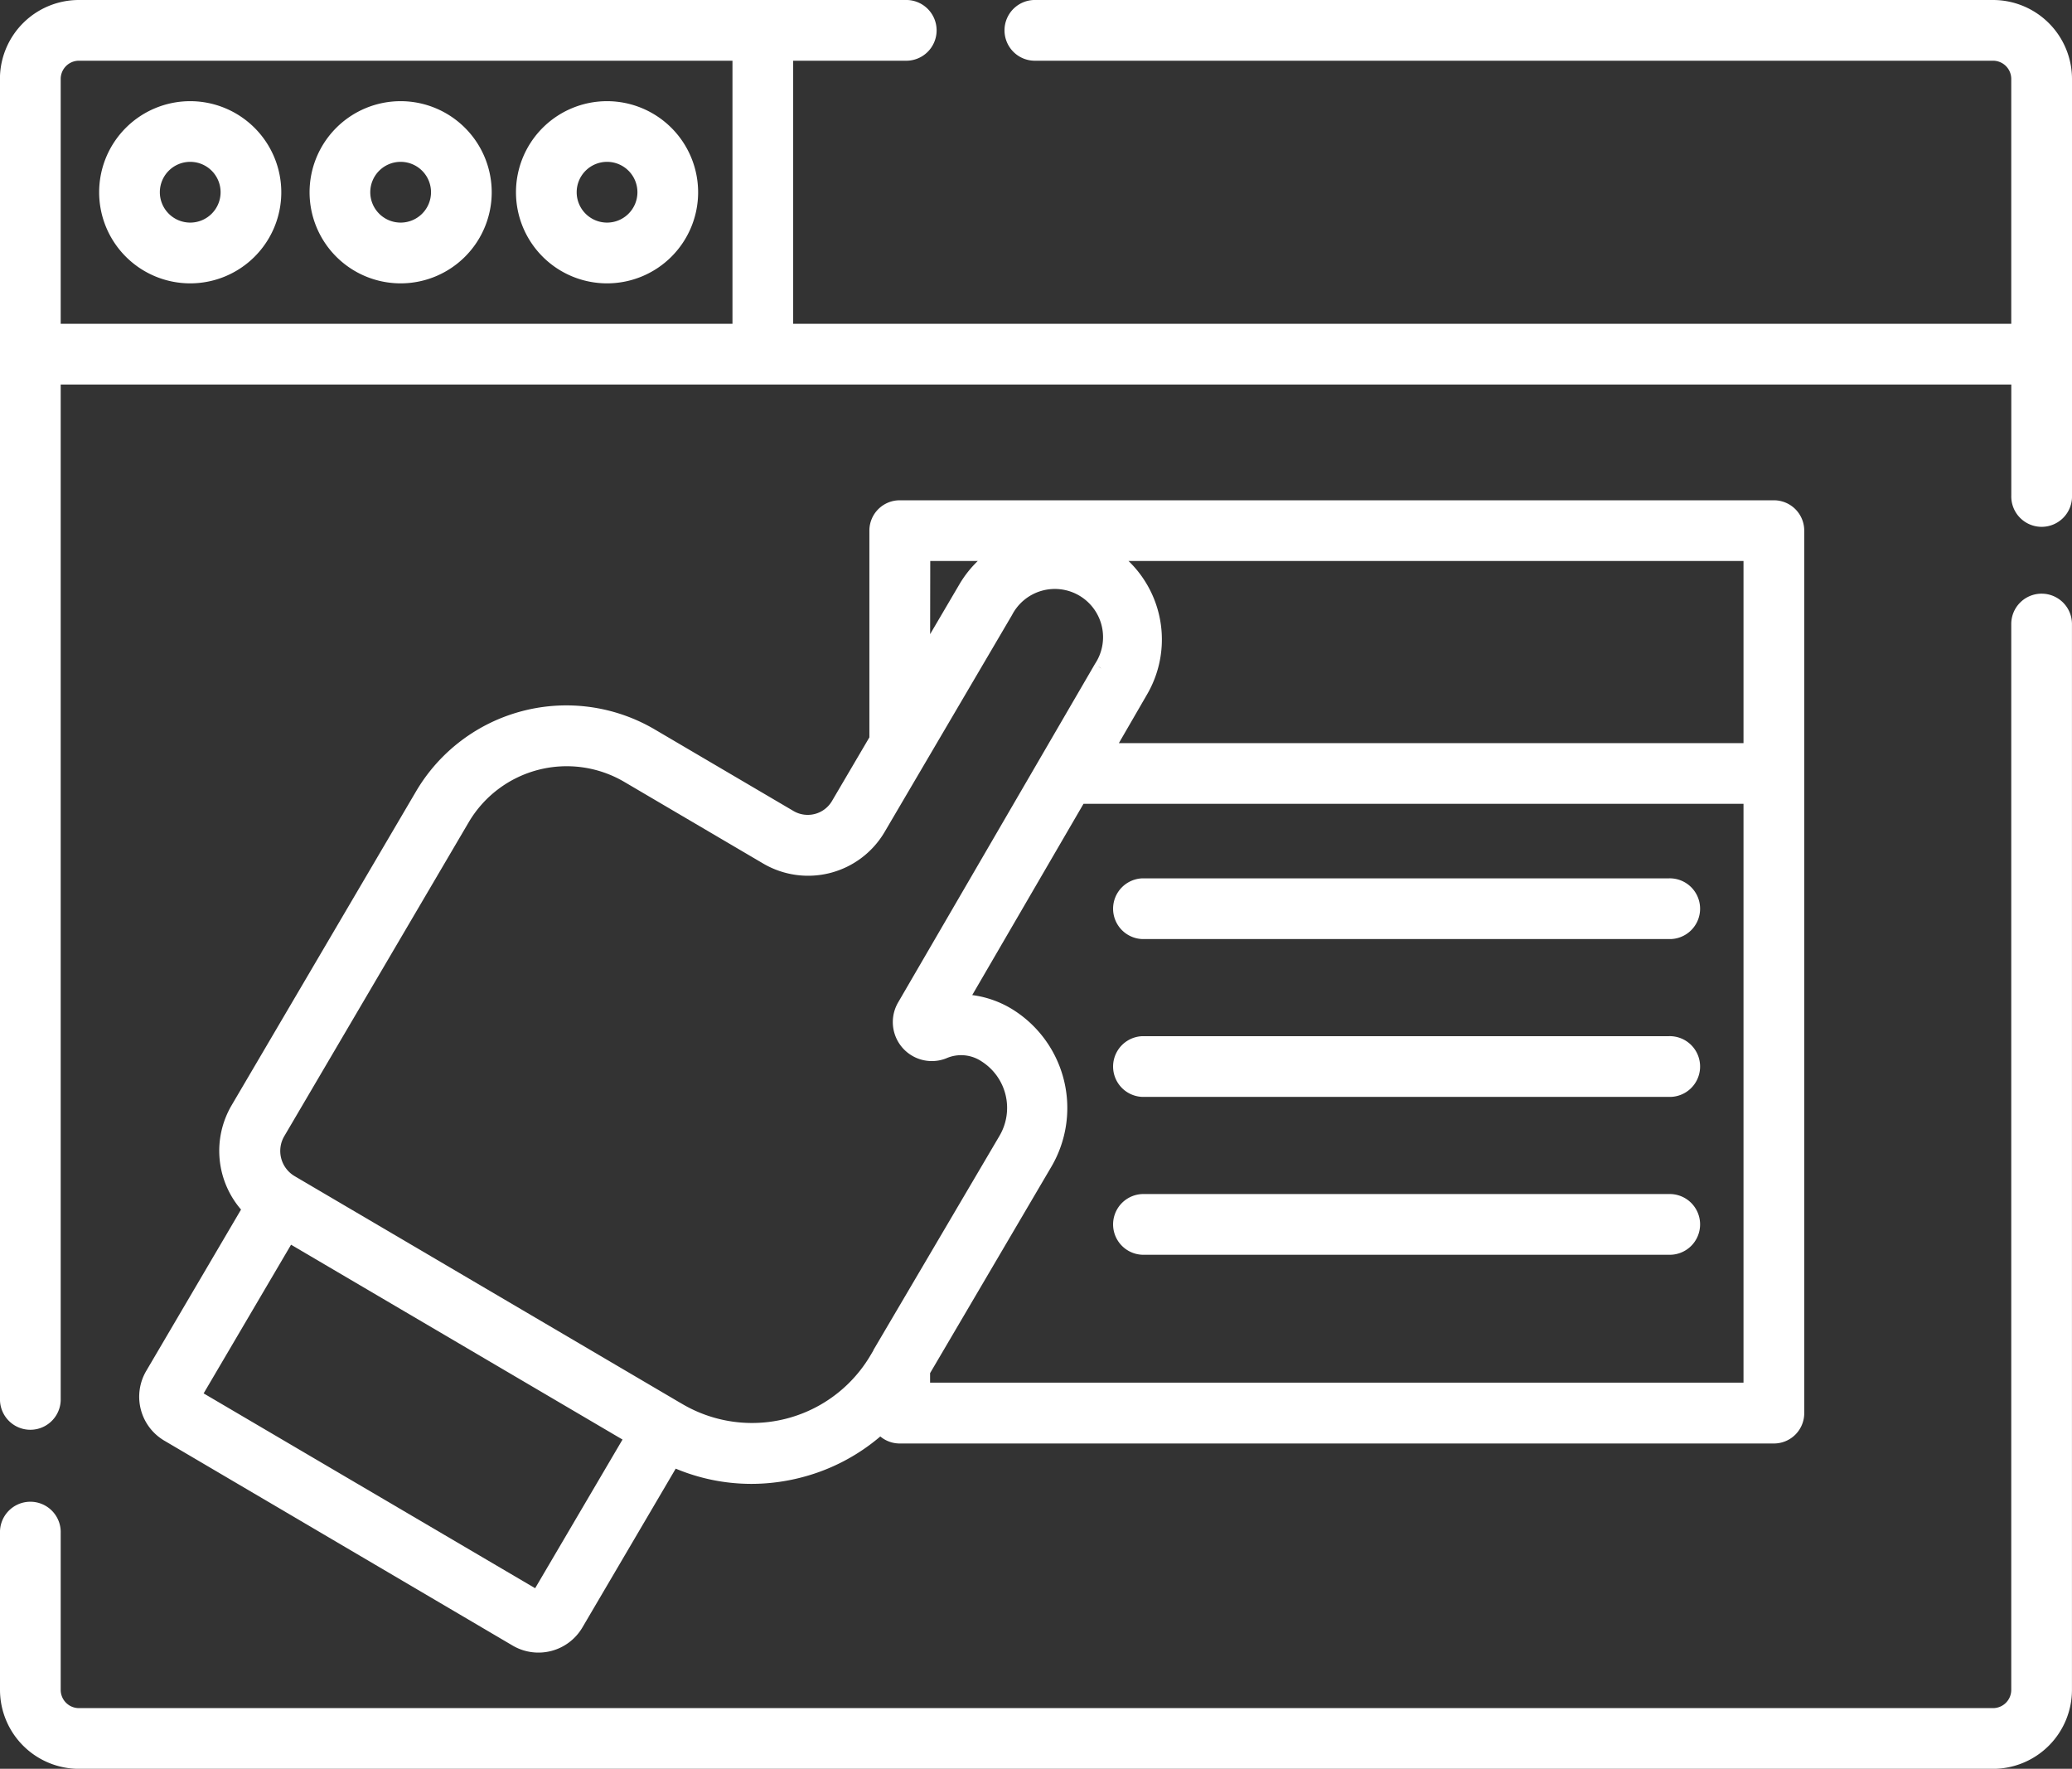
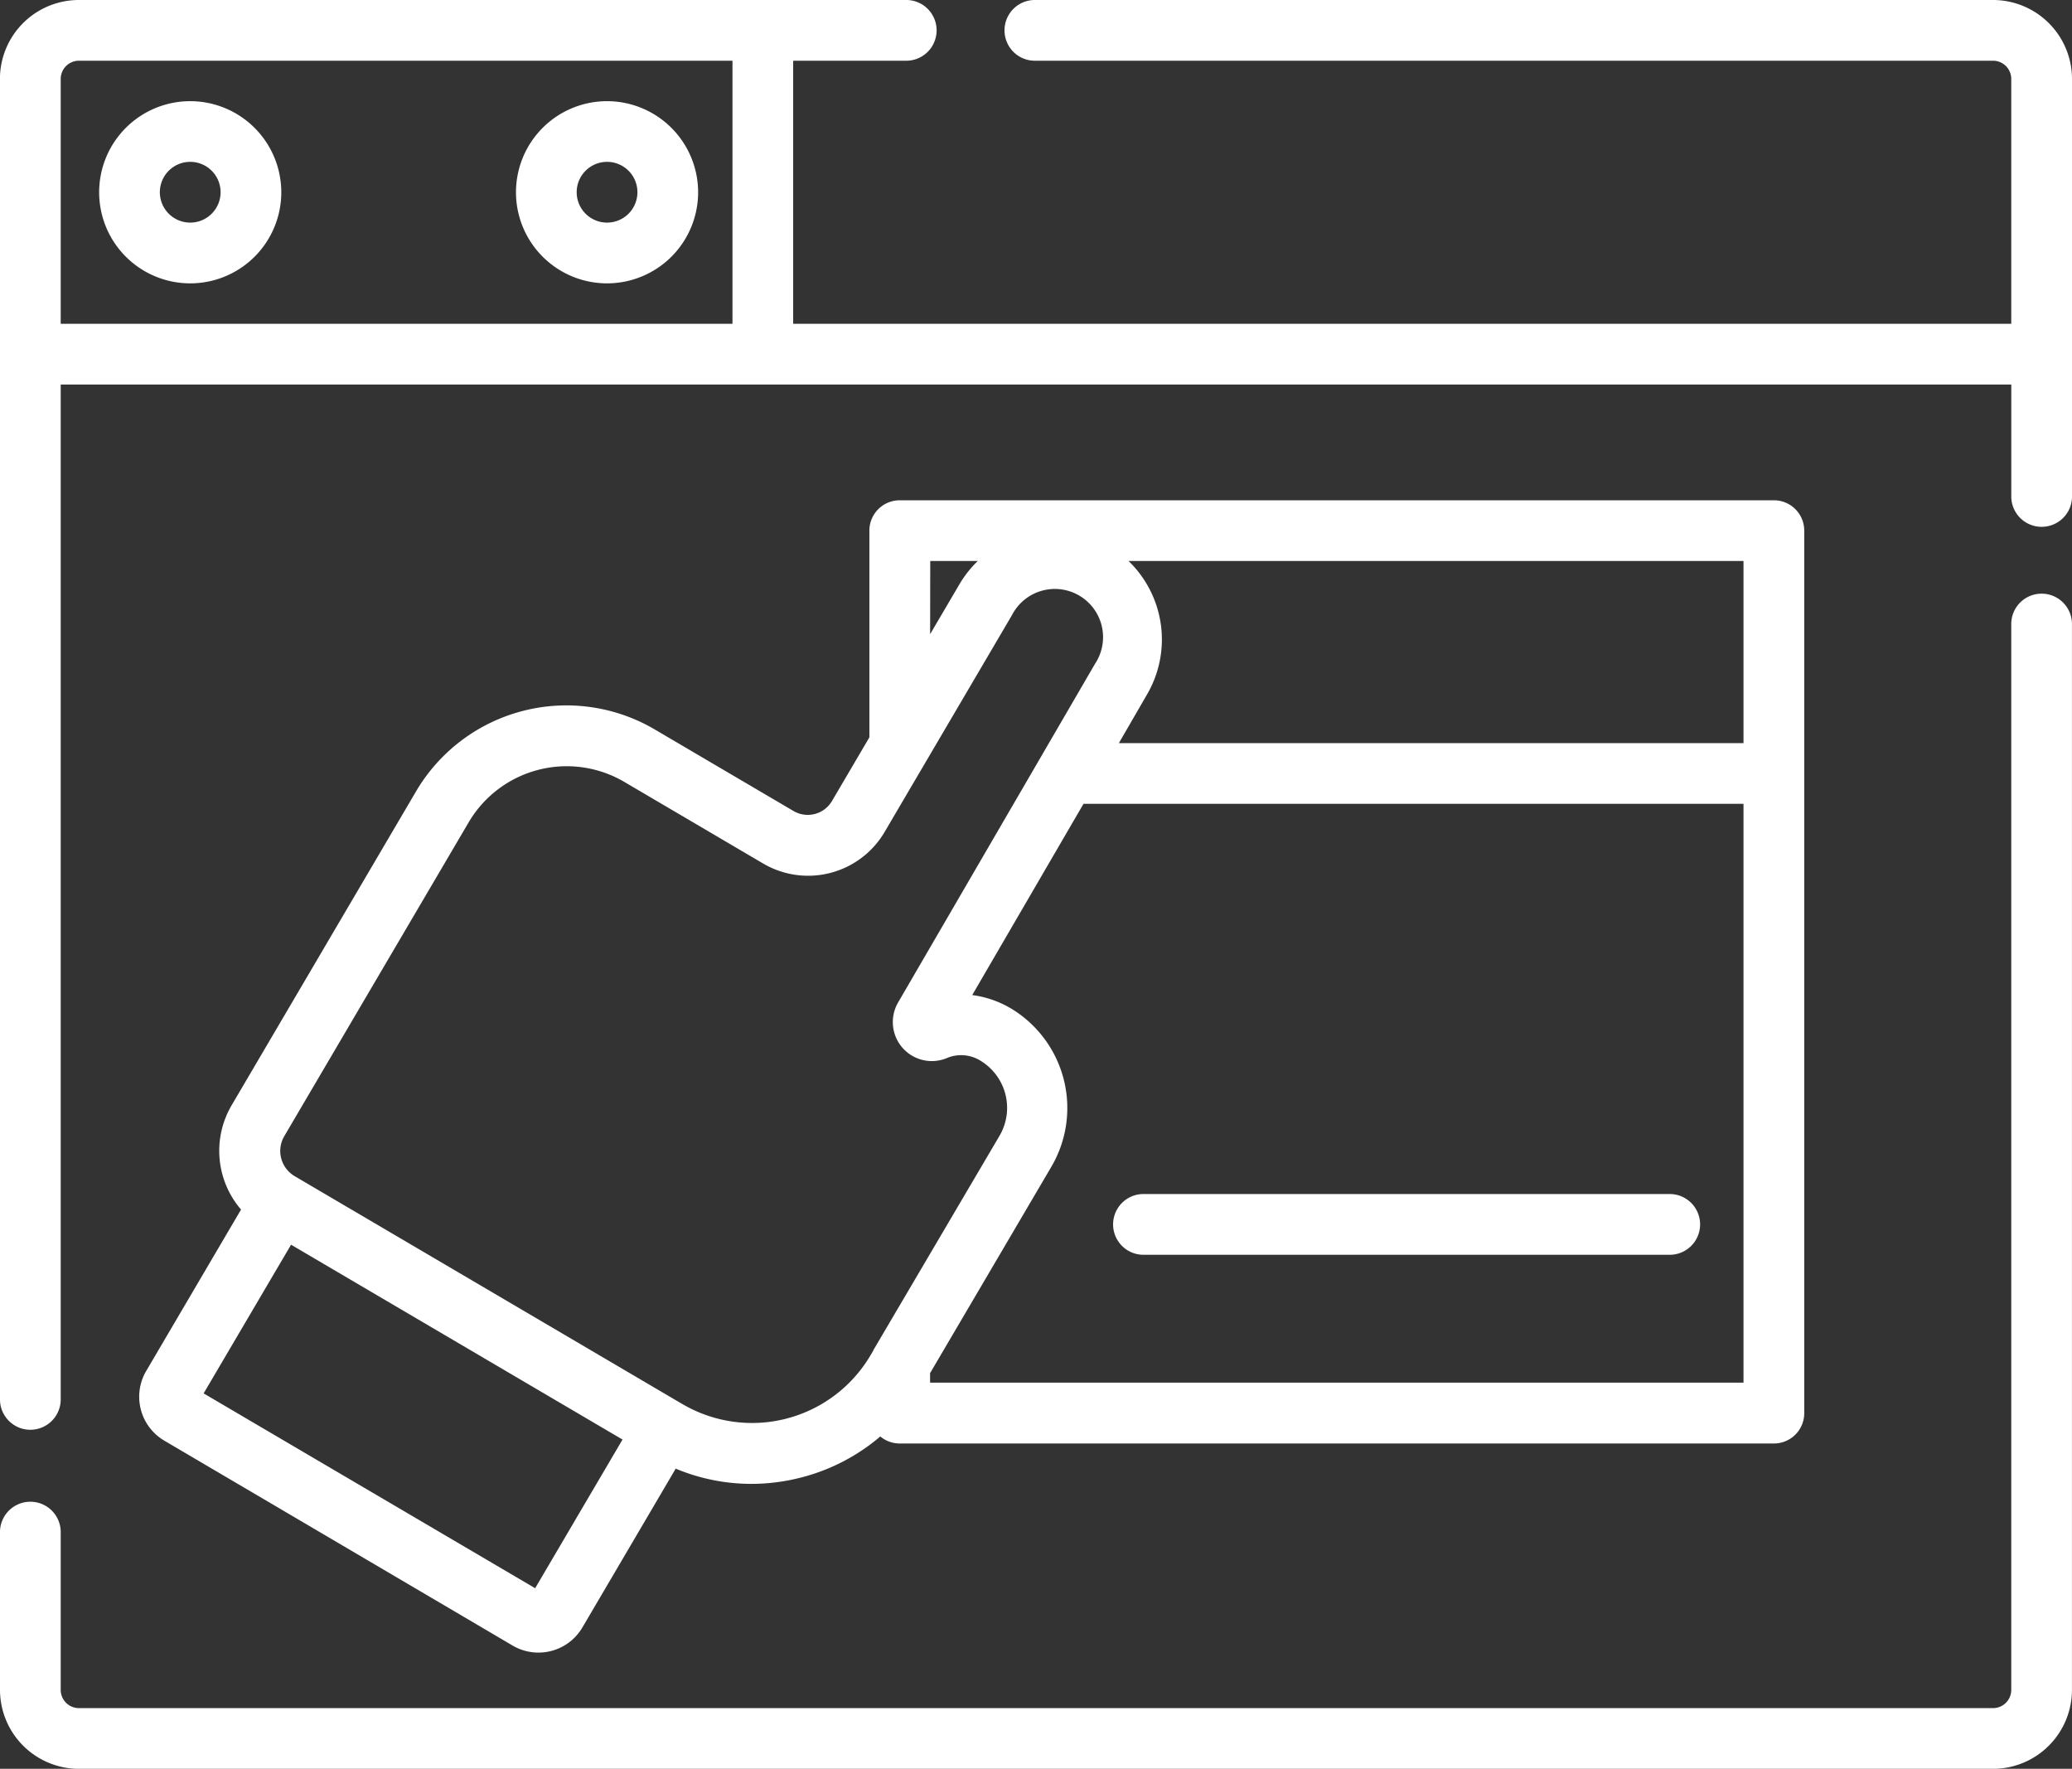
<svg xmlns="http://www.w3.org/2000/svg" width="51.577" height="44.021" viewBox="0 0 51.577 44.021">
  <rect x="0" y="0" width="51.577" height="44.021" fill="#333333" stroke="none" />
  <g id="design_1_" data-name="design(1)" transform="translate(0 -37.5)">
    <g id="Group_337" data-name="Group 337" transform="translate(27.685 59.36)">
      <g id="Group_336" data-name="Group 336">
-         <path id="Path_2094" data-name="Path 2094" d="M288.679,254.5h-13.1a.756.756,0,0,0,0,1.511h13.1a.756.756,0,1,0,0-1.511Z" transform="translate(-274.828 -254.5)" fill="#fff" />
-       </g>
+         </g>
    </g>
    <g id="Group_339" data-name="Group 339" transform="translate(27.685 63.288)">
      <g id="Group_338" data-name="Group 338">
-         <path id="Path_2095" data-name="Path 2095" d="M288.679,293.5h-13.1a.756.756,0,0,0,0,1.511h13.1a.756.756,0,1,0,0-1.511Z" transform="translate(-274.828 -293.5)" fill="#fff" />
-       </g>
+         </g>
    </g>
    <g id="Group_341" data-name="Group 341" transform="translate(27.685 67.217)">
      <g id="Group_340" data-name="Group 340">
        <path id="Path_2096" data-name="Path 2096" d="M288.679,332.5h-13.1a.756.756,0,0,0,0,1.511h13.1a.756.756,0,1,0,0-1.511Z" transform="translate(-274.828 -332.5)" fill="#fff" />
      </g>
    </g>
    <g id="Group_343" data-name="Group 343" transform="translate(3.465 49.951)">
      <g id="Group_342" data-name="Group 342">
        <path id="Path_2097" data-name="Path 2097" d="M75.087,161.1H53.328a.755.755,0,0,0-.756.756V167l-.932,1.586a.7.7,0,0,1-.955.248l-3.456-2.031a4.342,4.342,0,0,0-5.943,1.544l-4.59,7.811a2.24,2.24,0,0,0,.235,2.594l-2.36,4.016a1.268,1.268,0,0,0,.451,1.736l8.671,5.1a1.269,1.269,0,0,0,1.735-.451l2.323-3.953a4.882,4.882,0,0,0,1.883.379,4.967,4.967,0,0,0,1.249-.161,4.916,4.916,0,0,0,1.961-1.019.752.752,0,0,0,.483.175H75.087a.755.755,0,0,0,.756-.756v-21.96A.755.755,0,0,0,75.087,161.1Zm-21,1.511H55.27a2.723,2.723,0,0,0-.457.58l-.729,1.241Zm-9.835,25.565L36,183.327l2.176-3.7,8.251,4.849Zm8.419-5.925,0,.008-.068.115a3.424,3.424,0,0,1-4.688,1.217l-.066-.038h0l-9.554-5.615h0l-.03-.018a.727.727,0,0,1-.258-.994l4.59-7.811a2.831,2.831,0,0,1,3.875-1.006l3.456,2.031a2.209,2.209,0,0,0,3.023-.785l3.172-5.4a1.2,1.2,0,1,1,2.065,1.216l-4.9,8.425a.971.971,0,0,0,1.2,1.391.915.915,0,0,1,.882.081,1.371,1.371,0,0,1,.435,1.859Zm5.678-16.963a.41.41,0,0,1-.083-.058ZM74.331,183.06H54.083v-.237l3.015-5.13a2.89,2.89,0,0,0-.946-3.912,2.524,2.524,0,0,0-1.02-.367l2.77-4.76H74.331Zm0-15.916H58.782l.7-1.209a2.715,2.715,0,0,0-.459-3.324H74.331Z" transform="translate(-34.396 -161.1)" fill="#fff" />
      </g>
    </g>
    <g id="Group_345" data-name="Group 345" transform="translate(0 52.275)">
      <g id="Group_344" data-name="Group 344">
        <path id="Path_2098" data-name="Path 2098" d="M50.821,184.167a.755.755,0,0,0-.756.756V211.45a.454.454,0,0,1-.453.453H1.964a.454.454,0,0,1-.453-.453v-3.9a.756.756,0,1,0-1.511,0v3.9a1.967,1.967,0,0,0,1.964,1.964H49.612a1.967,1.967,0,0,0,1.964-1.964V184.923A.755.755,0,0,0,50.821,184.167Z" transform="translate(0 -184.167)" fill="#fff" />
      </g>
    </g>
    <g id="Group_347" data-name="Group 347" transform="translate(0 37.5)">
      <g id="Group_346" data-name="Group 346">
        <path id="Path_2099" data-name="Path 2099" d="M49.612,37.5H25.788a.756.756,0,1,0,0,1.511H49.612a.454.454,0,0,1,.453.453v6.095H19.744V39.011h2.787a.756.756,0,1,0,0-1.511H1.964A1.965,1.965,0,0,0,0,39.387L0,72.355a.756.756,0,0,0,1.511,0V47.07H50.066v2.758a.756.756,0,1,0,1.511,0V39.464A1.967,1.967,0,0,0,49.612,37.5ZM18.233,45.559H1.511V39.464a.454.454,0,0,1,.453-.453H18.233Z" transform="translate(0 -37.5)" fill="#fff" />
      </g>
    </g>
    <g id="Group_349" data-name="Group 349" transform="translate(2.468 40.018)">
      <g id="Group_348" data-name="Group 348">
        <path id="Path_2100" data-name="Path 2100" d="M26.767,62.5a2.267,2.267,0,1,0,2.267,2.267A2.269,2.269,0,0,0,26.767,62.5Zm0,3.022a.756.756,0,1,1,.756-.756A.756.756,0,0,1,26.767,65.522Z" transform="translate(-24.5 -62.5)" fill="#fff" />
      </g>
    </g>
    <g id="Group_351" data-name="Group 351" transform="translate(7.706 40.018)">
      <g id="Group_350" data-name="Group 350">
-         <path id="Path_2101" data-name="Path 2101" d="M78.767,62.5a2.267,2.267,0,1,0,2.267,2.267A2.269,2.269,0,0,0,78.767,62.5Zm0,3.022a.756.756,0,1,1,.756-.756A.756.756,0,0,1,78.767,65.522Z" transform="translate(-76.5 -62.5)" fill="#fff" />
-       </g>
+         </g>
    </g>
    <g id="Group_353" data-name="Group 353" transform="translate(12.844 40.018)">
      <g id="Group_352" data-name="Group 352">
        <path id="Path_2102" data-name="Path 2102" d="M129.767,62.5a2.267,2.267,0,1,0,2.267,2.267A2.269,2.269,0,0,0,129.767,62.5Zm0,3.022a.756.756,0,1,1,.756-.756A.756.756,0,0,1,129.767,65.522Z" transform="translate(-127.5 -62.5)" fill="#fff" />
      </g>
    </g>
  </g>
</svg>